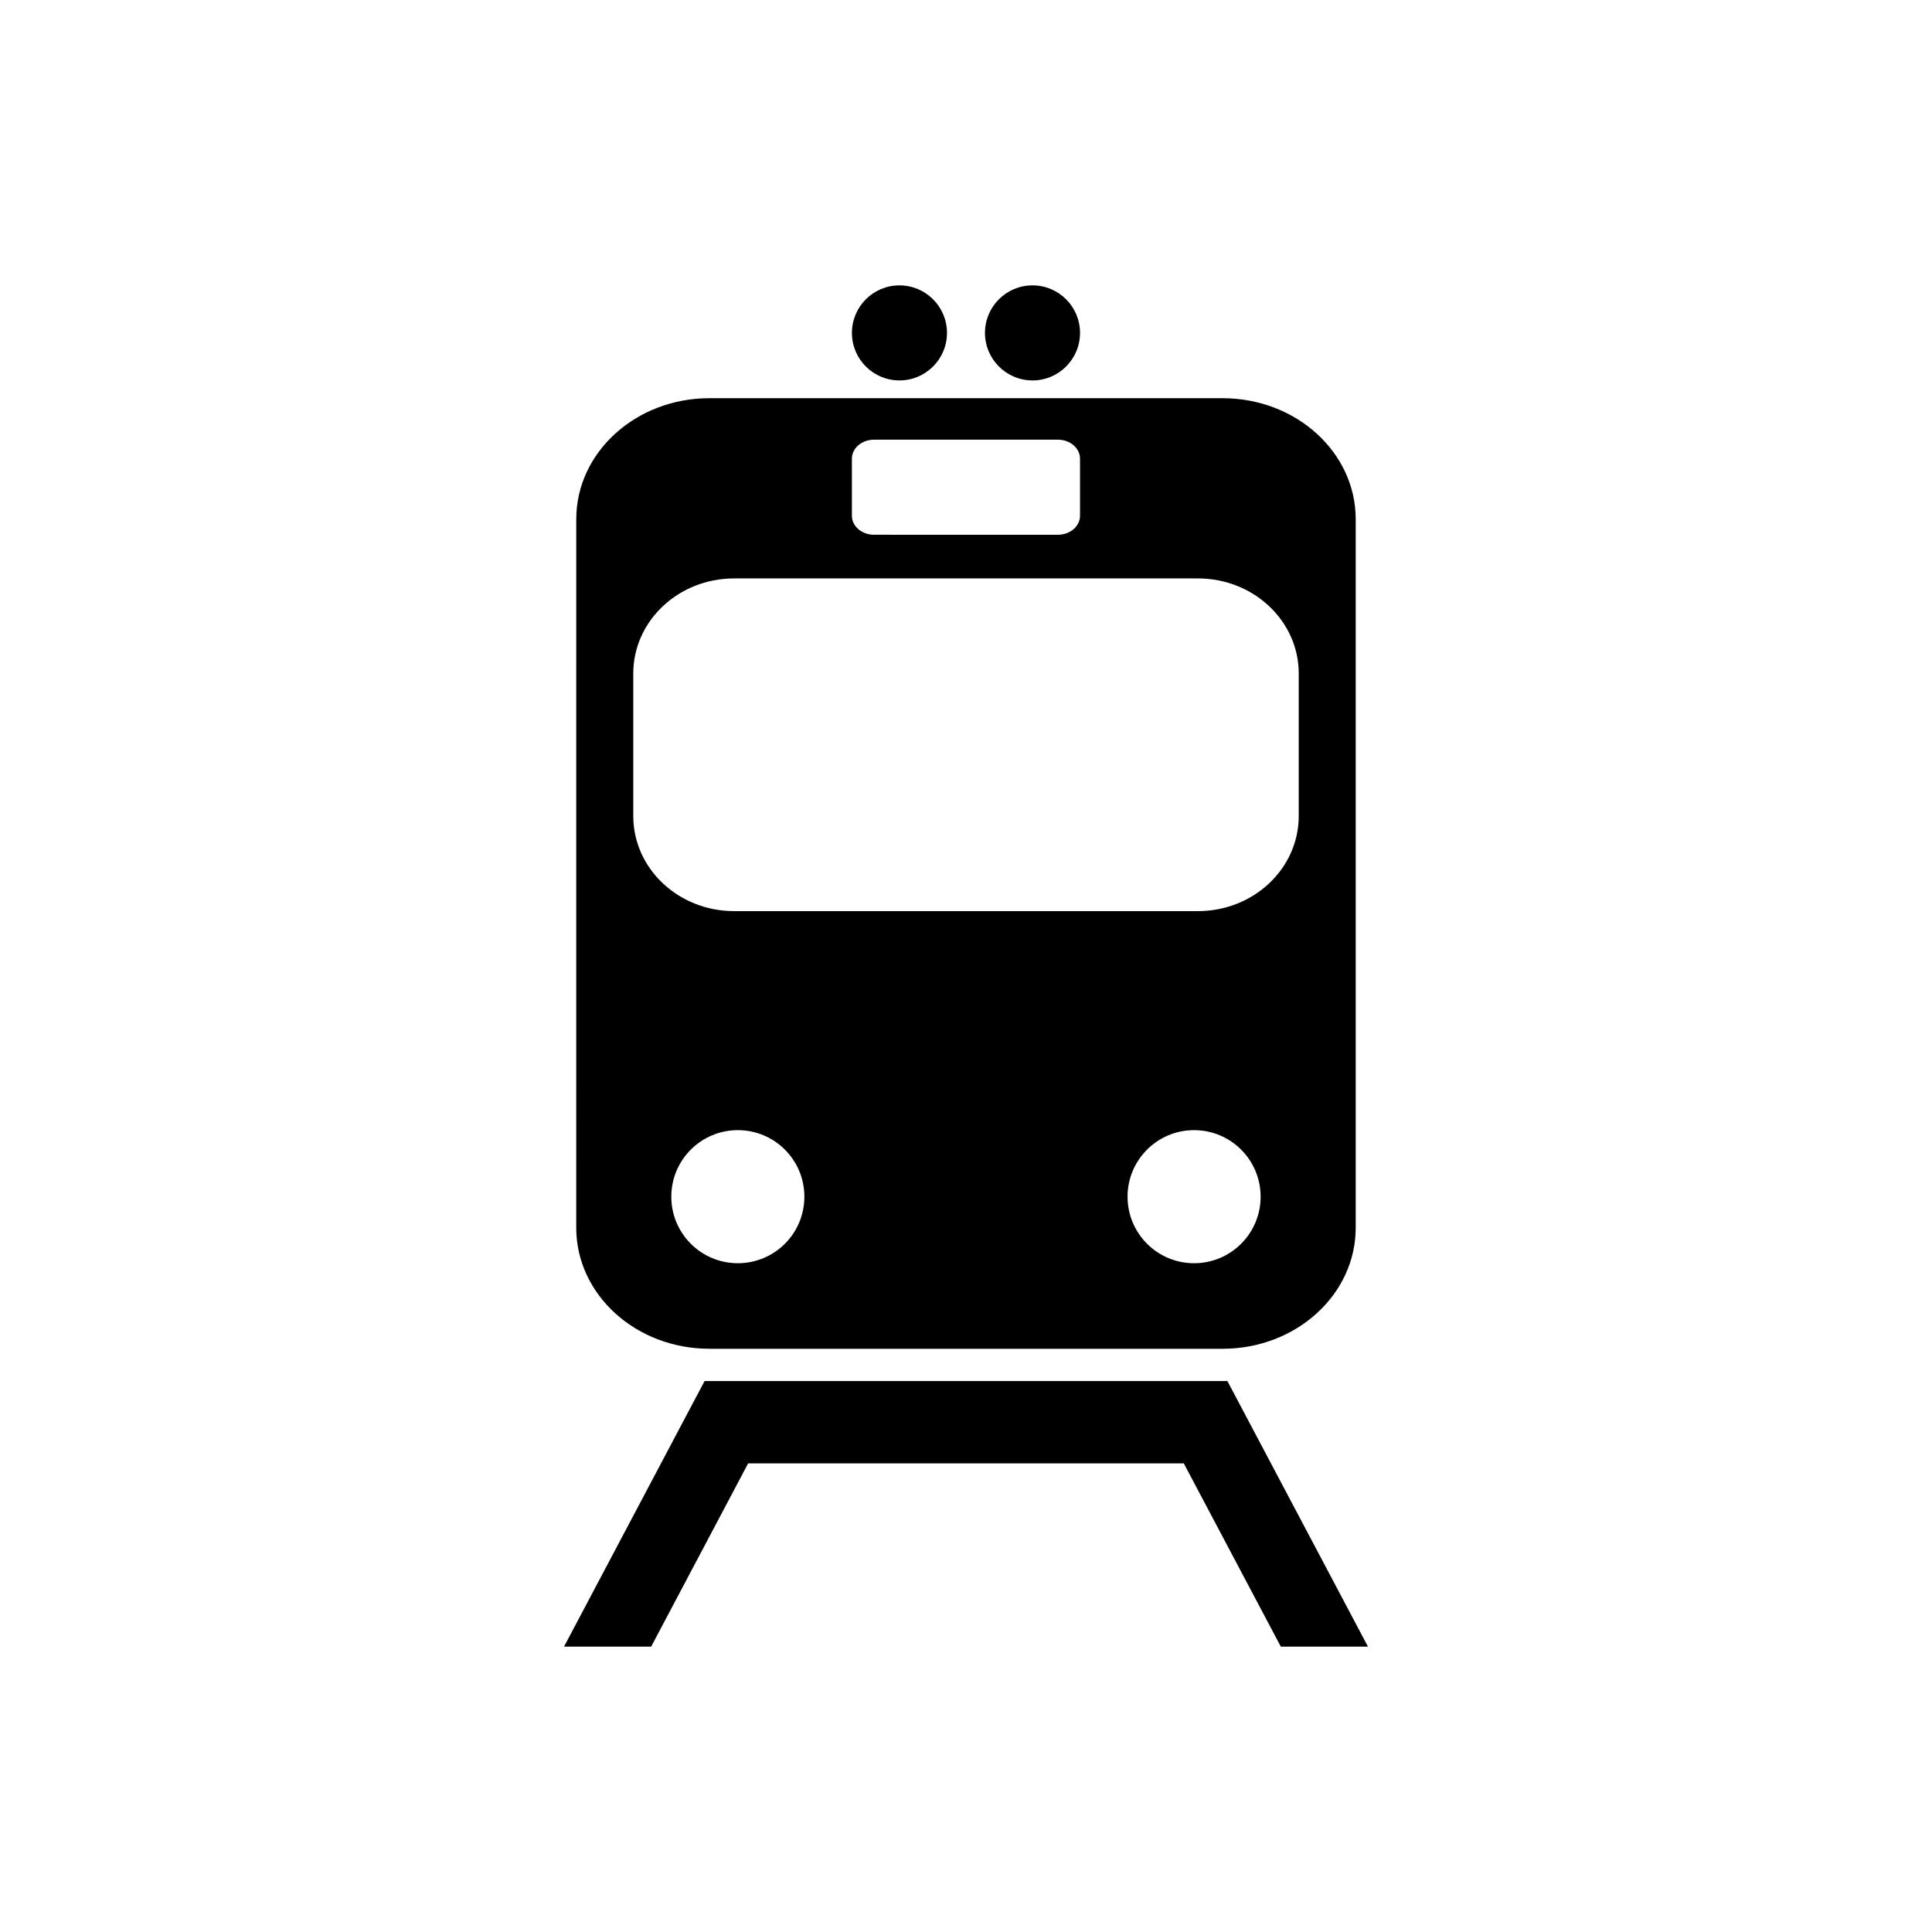
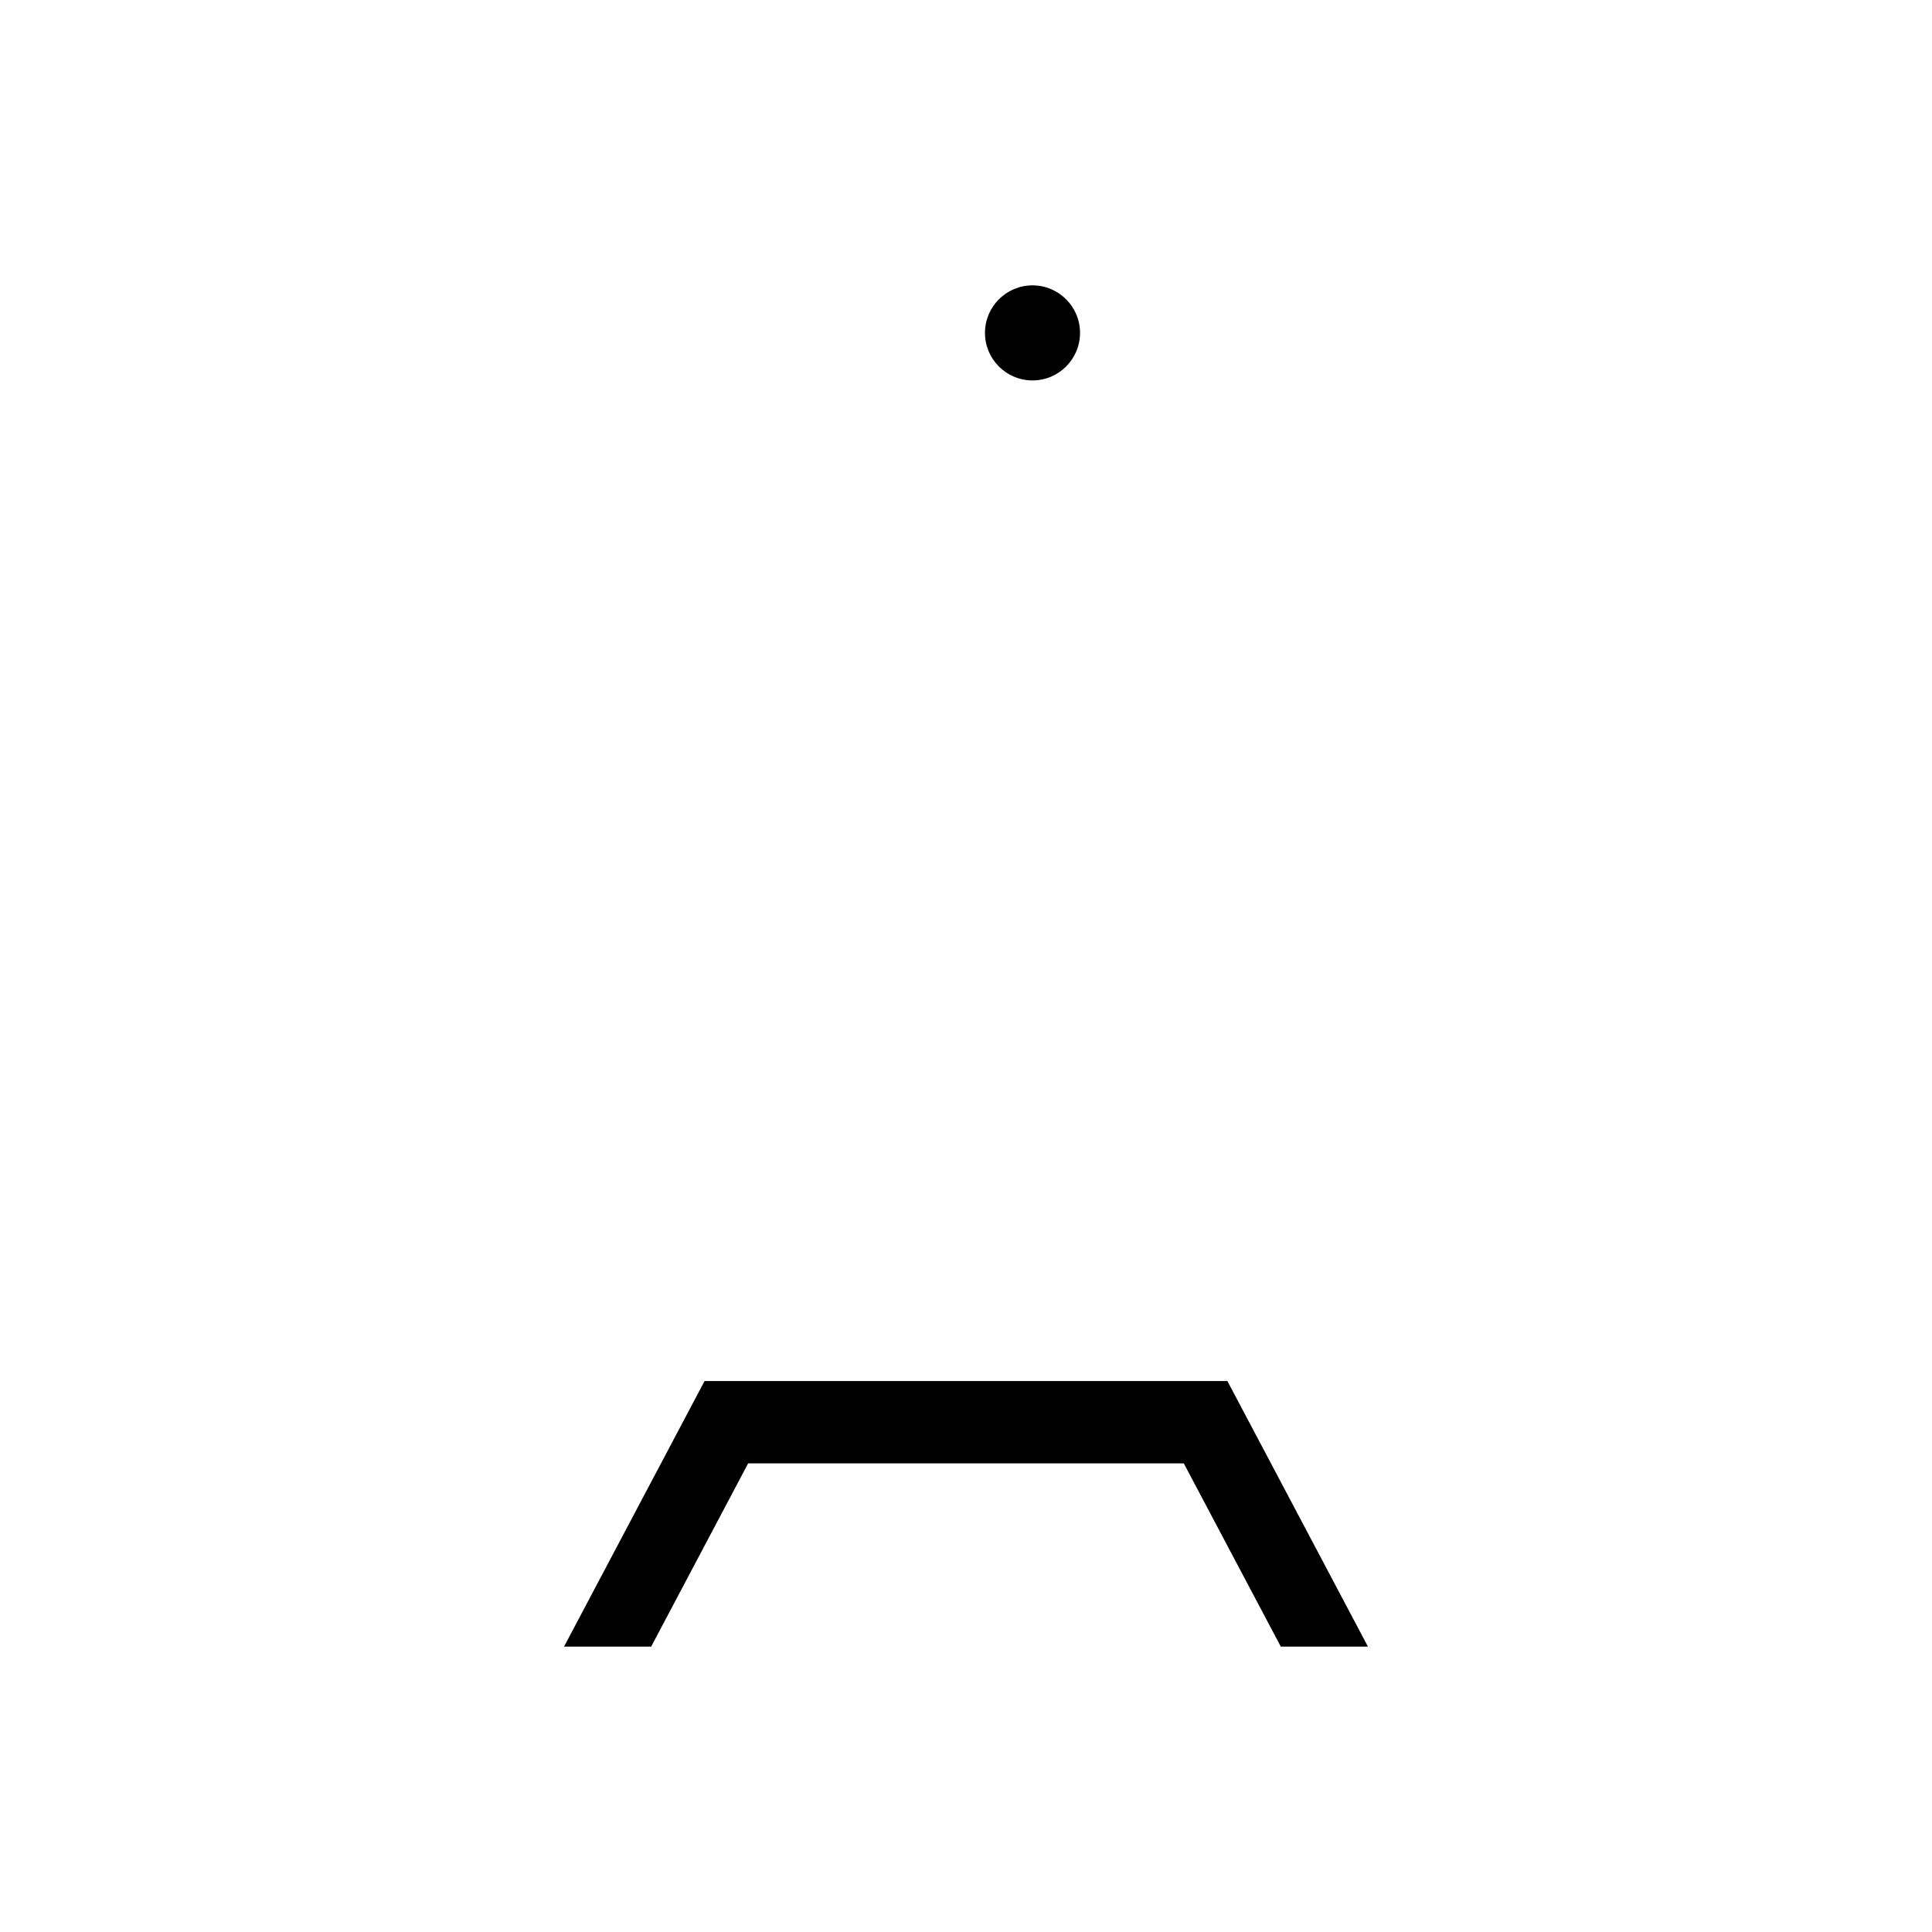
<svg xmlns="http://www.w3.org/2000/svg" fill="#000000" width="800px" height="800px" version="1.1" viewBox="144 144 512 512">
  <g>
-     <path d="m331.98 501.44h136.03c19.477 0 35.266-14.359 35.266-32.062v-187.79c0-17.707-15.789-32.059-35.266-32.059h-136.03c-19.477 0-35.266 14.359-35.266 32.059l-0.004 187.78c0 17.707 15.789 32.066 35.27 32.066zm7.555-22.672c-9.742 0-17.633-7.891-17.633-17.633 0-9.742 7.891-17.633 17.633-17.633 9.75 0 17.633 7.891 17.633 17.633 0 9.742-7.883 17.633-17.633 17.633zm120.91 0c-9.742 0-17.633-7.891-17.633-17.633 0-9.742 7.891-17.633 17.633-17.633 9.742 0 17.633 7.891 17.633 17.633 0 9.742-7.887 17.633-17.633 17.633zm-90.684-213.21c0-2.785 2.625-5.039 5.848-5.039h48.758c3.234 0 5.848 2.254 5.848 5.039v15.121c0 2.781-2.621 5.039-5.848 5.039l-48.758-0.004c-3.234 0-5.848-2.258-5.848-5.039zm-57.938 56.922c0-13.914 11.965-25.191 26.723-25.191h122.91c14.762 0 26.719 11.273 26.719 25.191v37.785c0 13.91-11.957 25.191-26.719 25.191h-122.91c-14.758 0-26.723-11.281-26.723-25.191z" />
    <path d="m430.22 232.22c0 6.957-5.641 12.598-12.598 12.598-6.953 0-12.594-5.641-12.594-12.598 0-6.953 5.641-12.594 12.594-12.594 6.957 0 12.598 5.641 12.598 12.594" />
-     <path d="m394.96 232.22c0 6.957-5.641 12.598-12.598 12.598s-12.594-5.641-12.594-12.598c0-6.953 5.637-12.594 12.594-12.594s12.598 5.641 12.598 12.594" />
    <path d="m469.27 509.99h-138.55l-37.246 70.383h23.09l25.703-48.566h115.45l25.711 48.566h23.094z" />
  </g>
</svg>